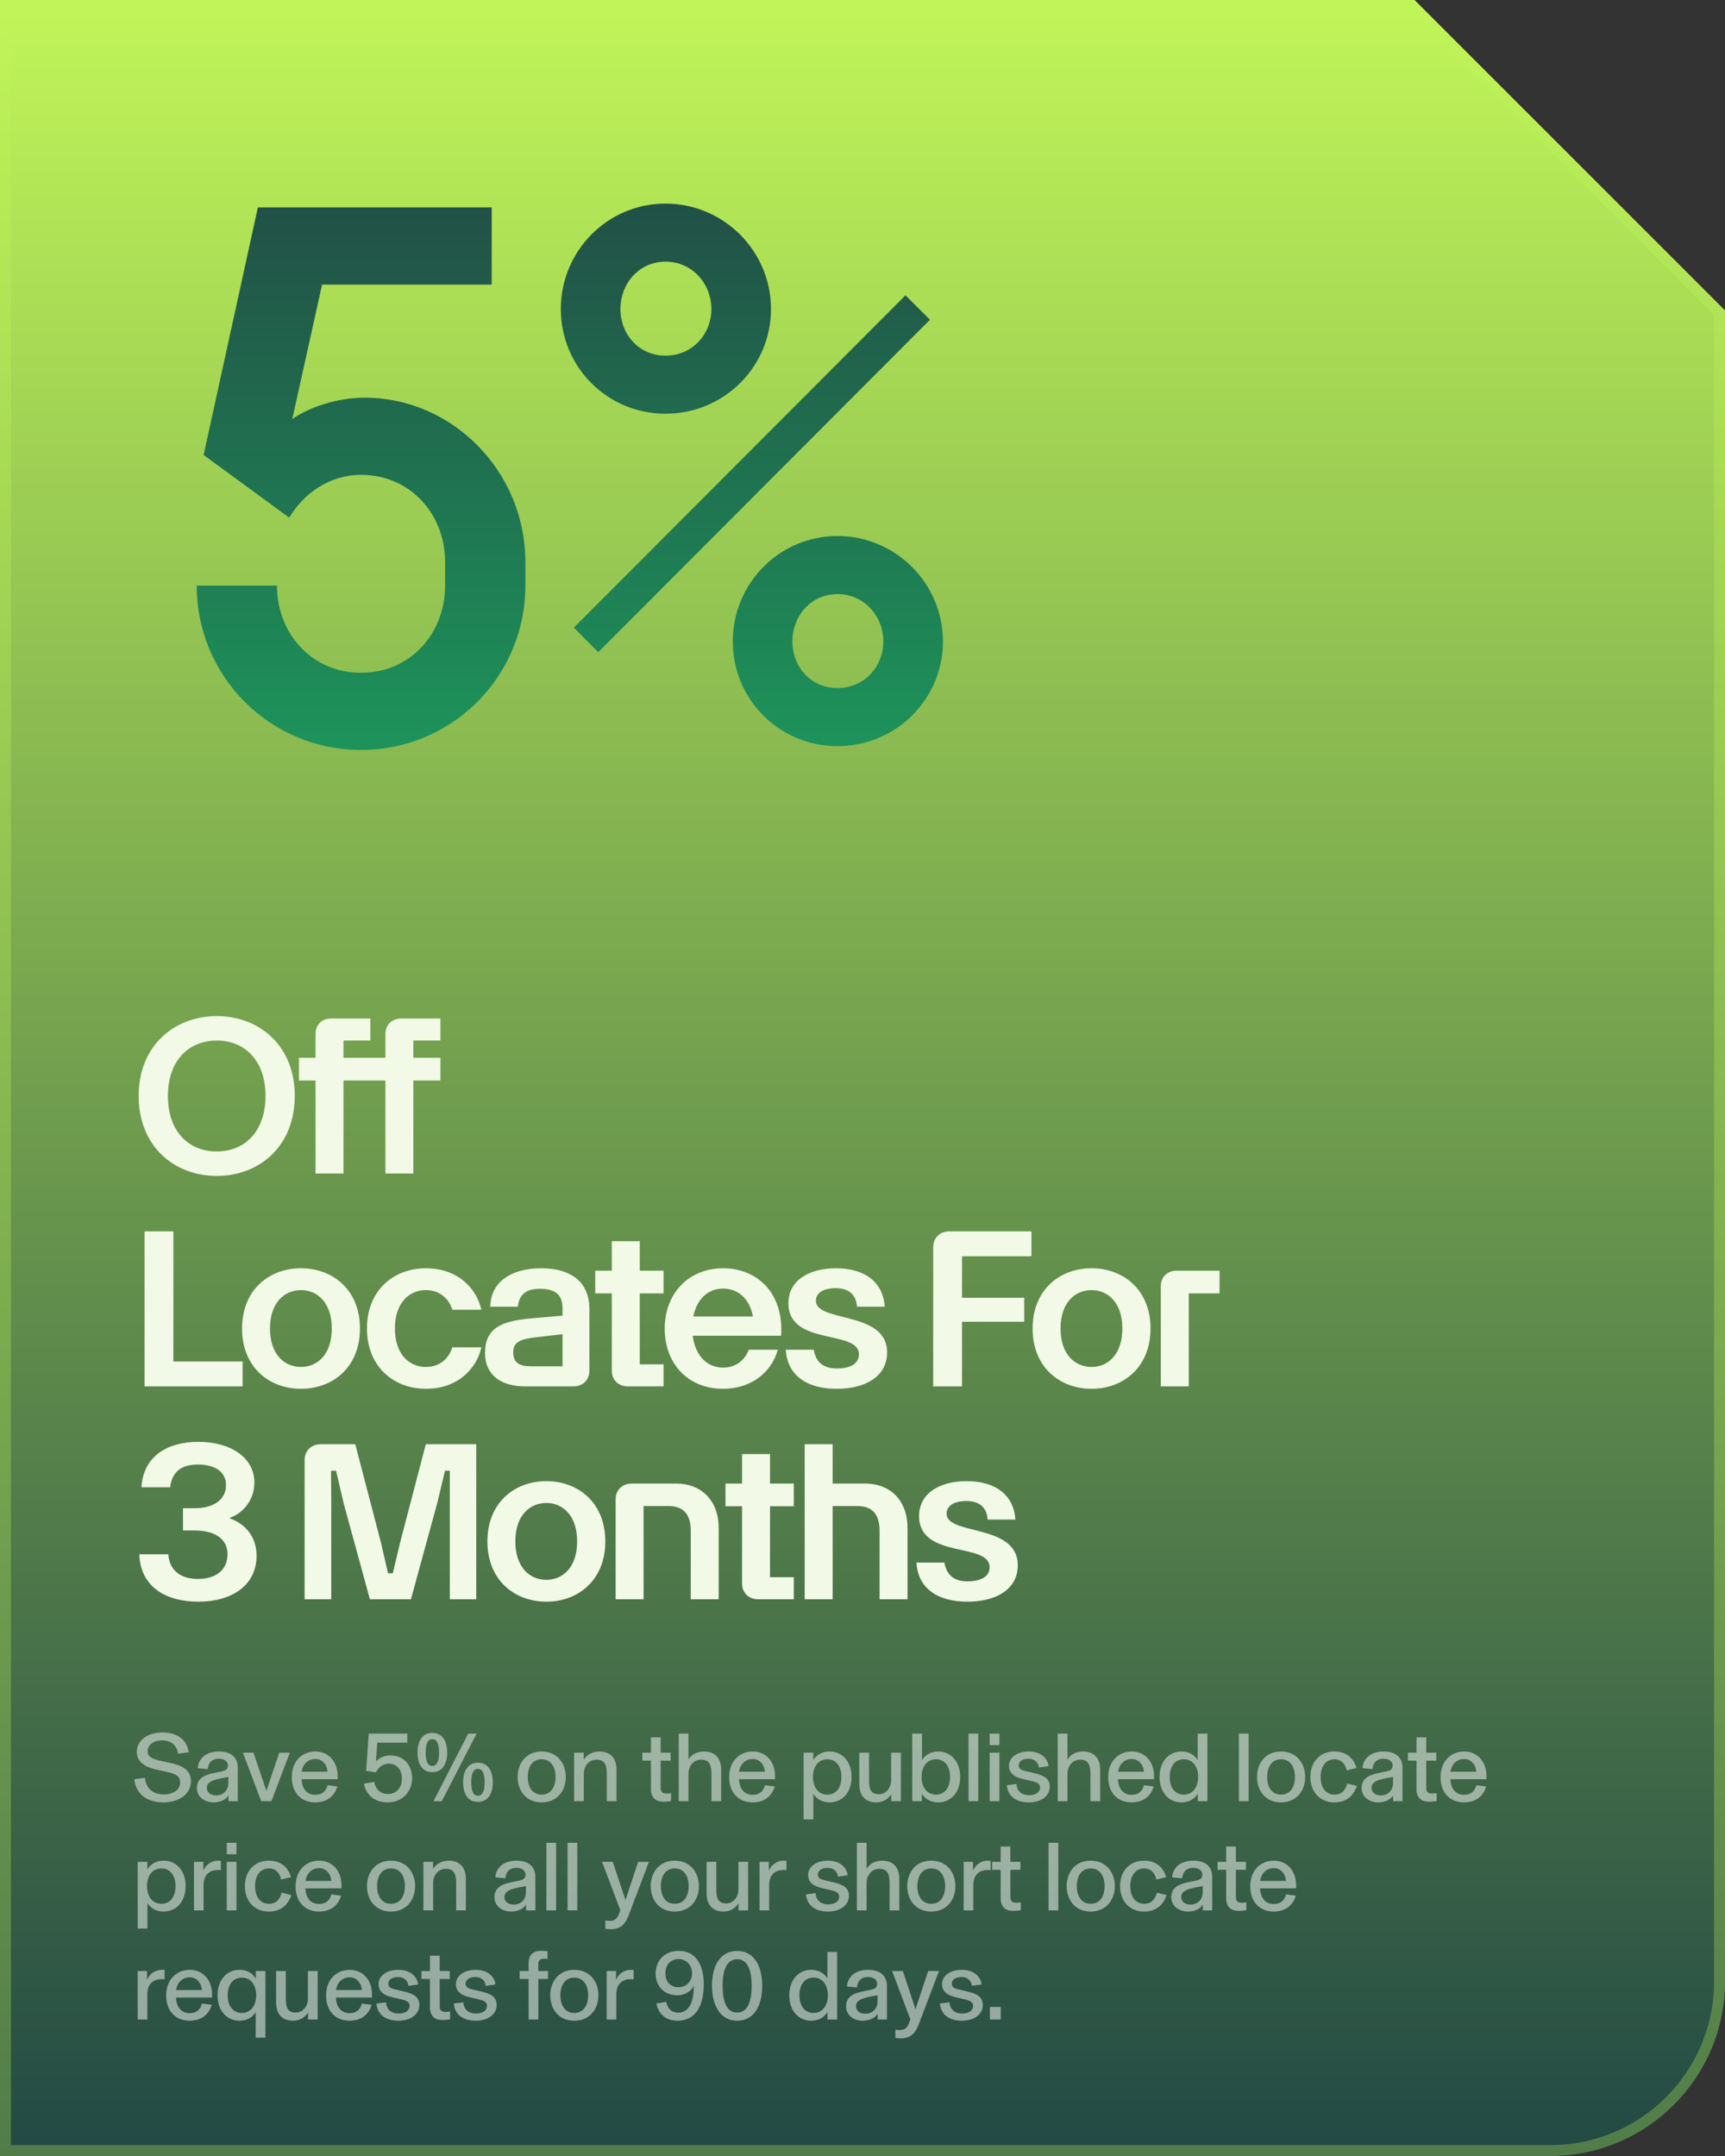
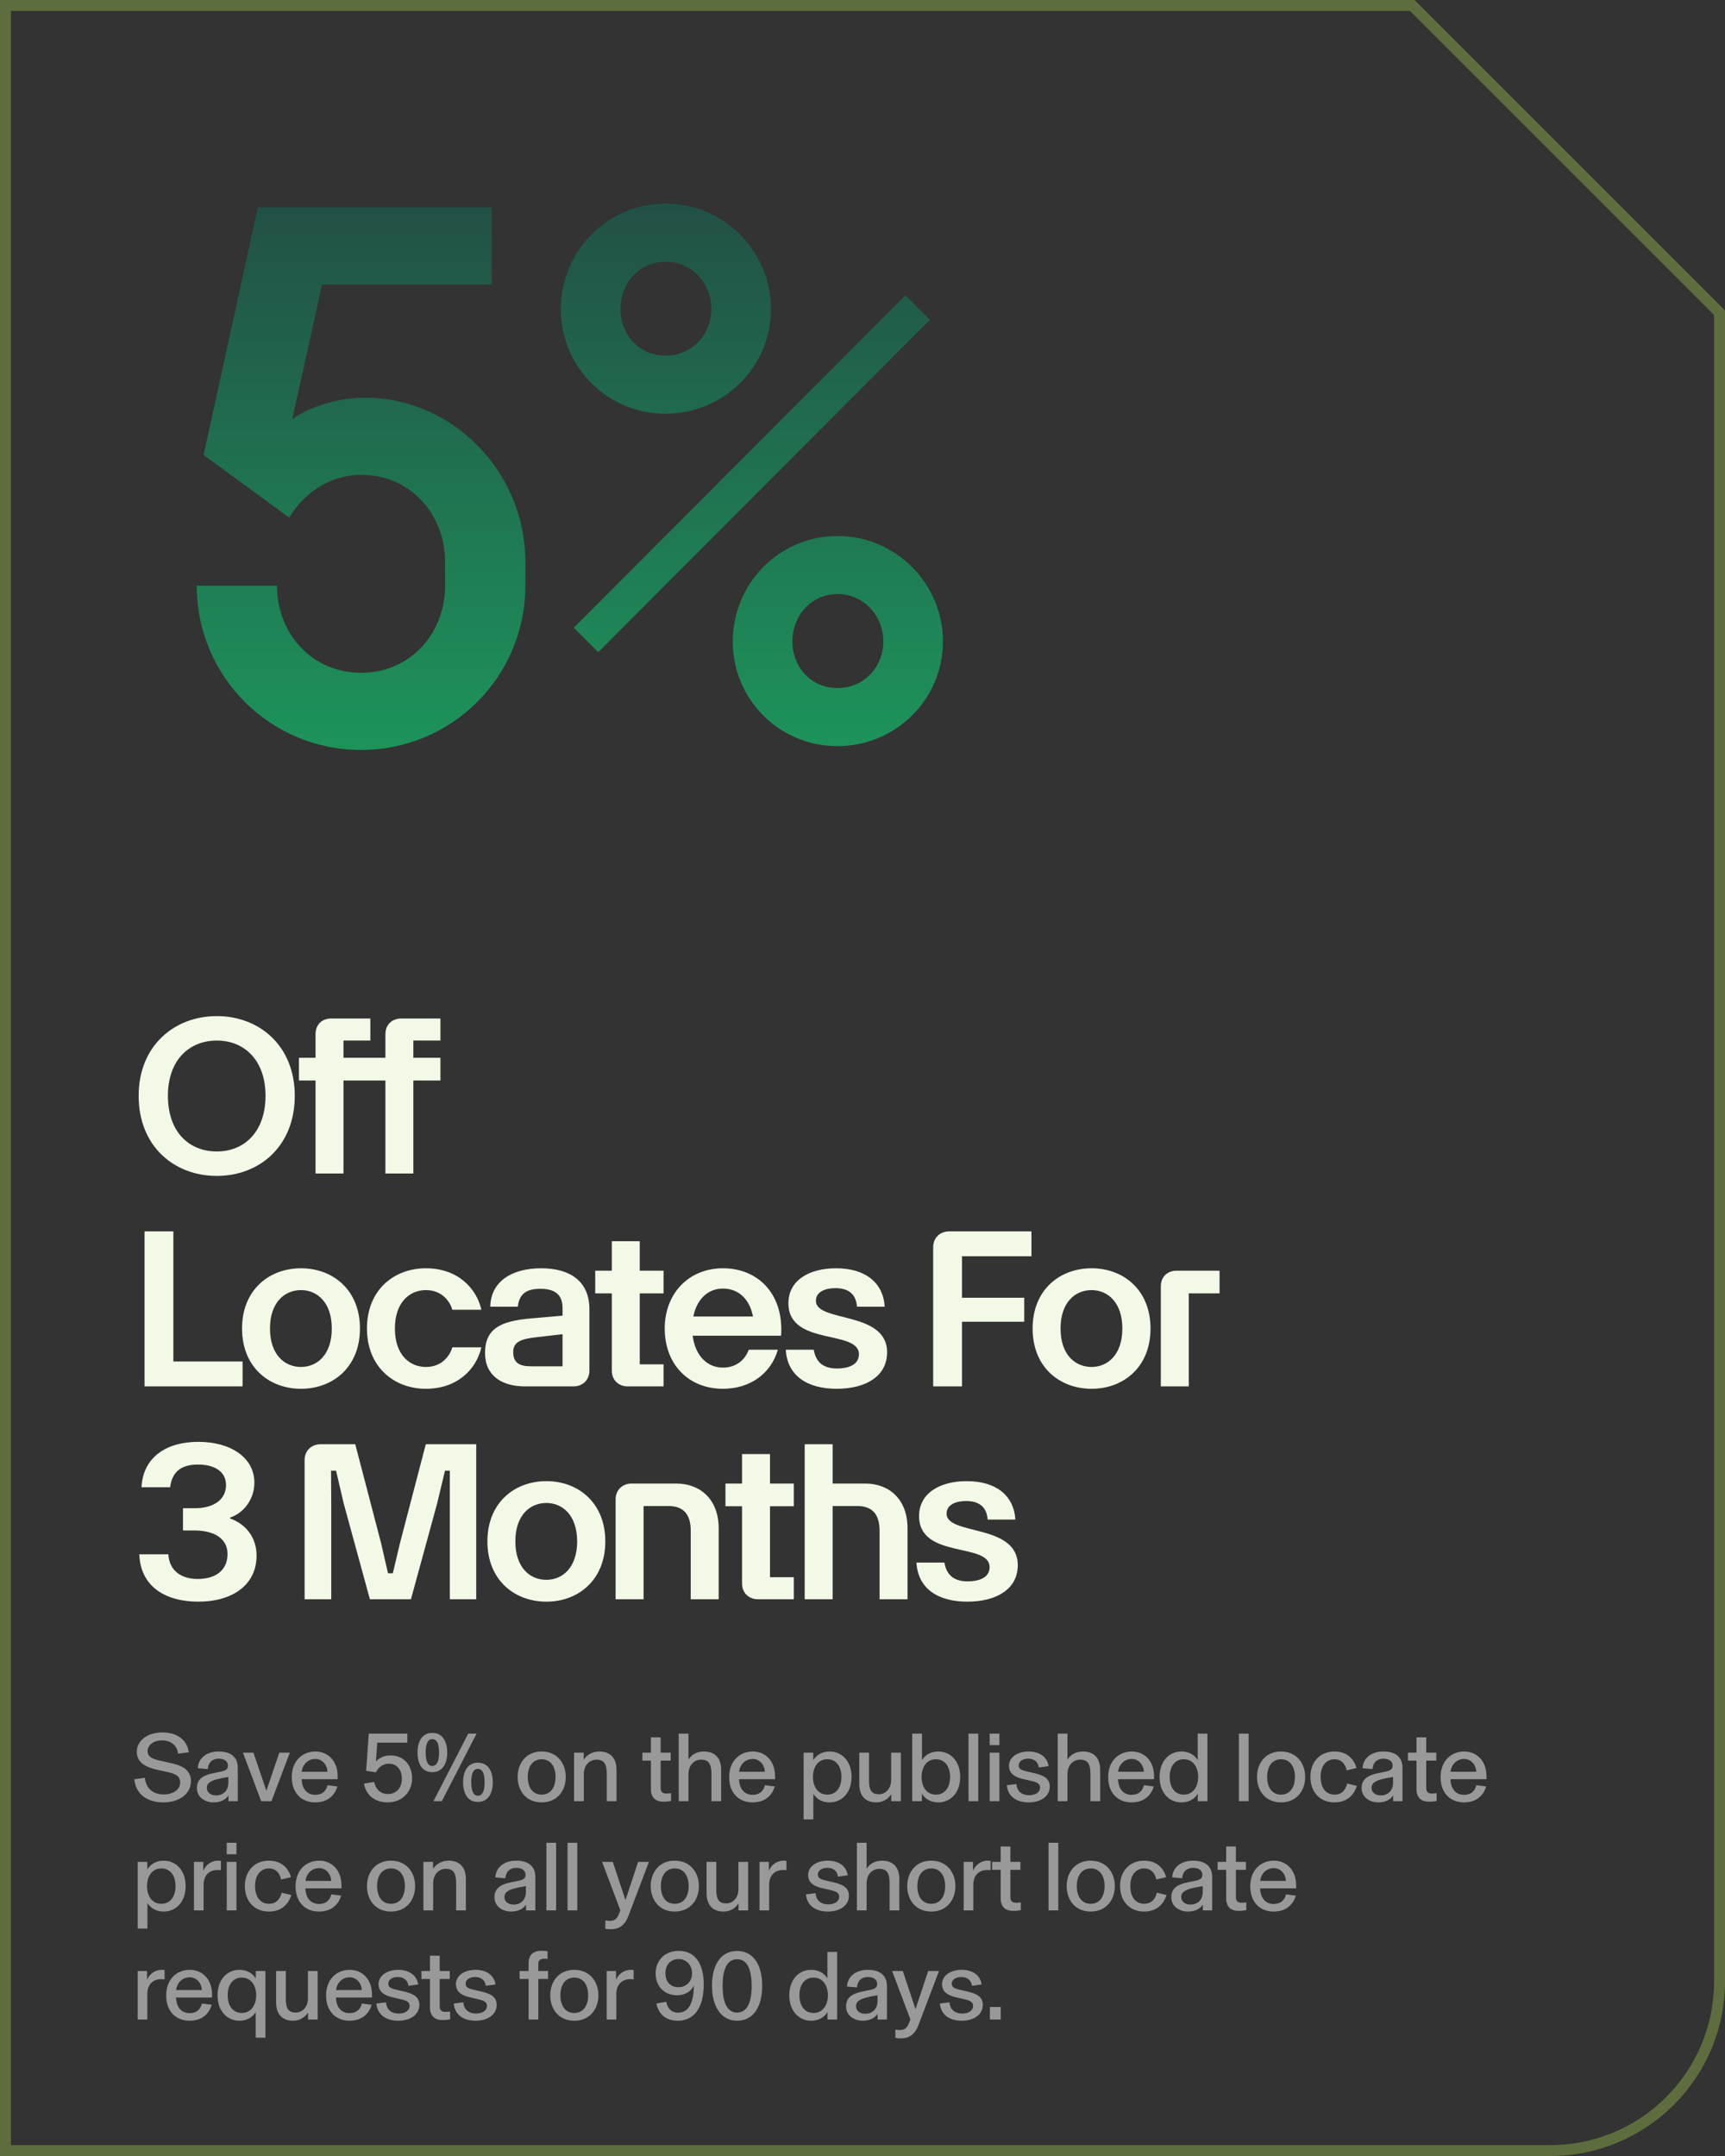
<svg xmlns="http://www.w3.org/2000/svg" fill="none" viewBox="0 0 316 395" height="395" width="316">
  <rect x="0" y="0" width="316" height="395" fill="#333333" stroke="none" />
-   <path fill="url(#paint0_linear_5253_1951)" d="M316 56.88V363C316 380.673 301.673 395 284 395H0V0H259.12L316 56.88Z" clip-rule="evenodd" fill-rule="evenodd" />
  <path stroke-width="2" stroke-opacity="0.3" stroke="#C0F558" d="M258.706 1L315 57.294V363C315 380.121 301.121 394 284 394H1V1H258.706Z" />
  <path fill="url(#paint1_linear_5253_1951)" d="M37.3 83.36L47.24 38H90.08V52.14H59L53.54 76.78C56.48 74.68 61.66 72.86 66.84 72.86C82.8 72.86 96.24 86.3 96.24 102.96V107.3C96.24 123.96 82.8 137.4 66.14 137.4C49.48 137.4 36.04 123.96 36.04 107.3H50.74C50.74 115.98 57.04 123.26 66.14 123.26C75.24 123.26 81.54 115.98 81.54 107.3V102.96C81.54 94.28 75.24 87 66.14 87C60.4 87 55.64 90.36 52.98 94.84L37.3 83.36ZM102.736 56.62C102.736 45.98 111.276 37.3 121.916 37.3C132.556 37.3 141.236 45.98 141.236 56.62C141.236 67.26 132.556 75.8 121.916 75.8C111.276 75.8 102.736 67.26 102.736 56.62ZM134.236 117.52C134.236 106.88 142.776 98.2 153.416 98.2C164.056 98.2 172.736 106.88 172.736 117.52C172.736 128.16 164.056 136.7 153.416 136.7C142.776 136.7 134.236 128.16 134.236 117.52ZM113.656 56.62C113.656 61.24 117.016 65.16 121.916 65.16C126.816 65.16 130.316 61.24 130.316 56.62C130.316 52 126.816 47.94 121.916 47.94C117.016 47.94 113.656 52 113.656 56.62ZM145.156 117.52C145.156 122.14 148.516 126.06 153.416 126.06C158.316 126.06 161.816 122.14 161.816 117.52C161.816 112.9 158.316 108.84 153.416 108.84C148.516 108.84 145.156 112.9 145.156 117.52ZM105.116 115L165.876 54.1L170.356 58.58L109.596 119.48L105.116 115Z" />
  <path fill="#F2F9E6" d="M39.72 215.44C31.92 215.44 25.4 210.04 25.4 200.76C25.4 191.6 31.92 186.16 39.72 186.16C47.52 186.16 54 191.6 54 200.76C54 210 47.52 215.44 39.72 215.44ZM30.76 200.76C30.76 207.4 34.64 210.96 39.72 210.96C44.76 210.96 48.64 207.36 48.64 200.76C48.64 194.24 44.76 190.64 39.72 190.64C34.64 190.64 30.76 194.24 30.76 200.76ZM57.803 189.48C57.803 187.68 59.002 186.6 60.682 186.6H67.843V190.64H62.922V193.8H70.603V189.48C70.603 187.68 71.843 186.6 73.522 186.6H80.683V190.64H75.722V193.8H80.683V197.96H75.722V215H70.603V197.96H62.922L62.922 215H57.803L57.803 197.96H54.763V193.8H57.803V189.48ZM26.48 254L26.48 225.6H31.76L31.76 249.44H44.44V254H26.48ZM55.14 254.44C49.3 254.44 44.34 250.48 44.34 243.4C44.34 236.32 49.3 232.36 55.14 232.36C60.98 232.36 65.94 236.32 65.94 243.4C65.94 250.48 60.98 254.44 55.14 254.44ZM49.46 243.4C49.46 248.2 52.14 250.44 55.14 250.44C58.1 250.44 60.78 248.2 60.78 243.4C60.78 238.6 58.1 236.36 55.14 236.36C52.14 236.36 49.46 238.6 49.46 243.4ZM78.023 254.44C72.183 254.44 67.223 250.44 67.223 243.4C67.223 236.32 72.183 232.36 78.023 232.36C83.863 232.36 87.303 236.04 88.183 239.96H82.863C82.423 238.44 80.983 236.36 78.023 236.36C75.023 236.36 72.343 238.6 72.343 243.4C72.343 248.2 75.023 250.44 78.023 250.44C80.983 250.44 82.423 248.36 82.863 246.84H88.183C87.303 250.76 83.863 254.44 78.023 254.44ZM96.173 254C91.933 254 88.853 252.04 88.853 247.88C88.853 243.32 91.853 242.04 97.133 241.56L103.053 241.04V239.64C103.053 237.08 101.533 236.12 98.973 236.12C96.333 236.12 95.133 237.12 94.853 239.4H89.813C89.893 234.8 93.733 232.36 99.133 232.36C104.373 232.36 107.973 234.68 107.973 239.88V251.12C107.973 252.8 106.773 254 105.053 254H96.173ZM94.013 247.72C94.013 249.72 95.213 250.32 97.253 250.32H103.053V244.44L98.173 245C95.493 245.32 94.013 245.8 94.013 247.72ZM121.556 232.8V236.96H117.196V249.96H121.556V254H114.996C113.276 254 112.076 252.8 112.076 251.12V236.96H109.036V232.8H112.076V227.4H117.196V232.8H121.556ZM132.45 254.44C126.09 254.44 121.77 249.92 121.77 243.4C121.77 236.92 126.21 232.36 132.45 232.36C138.81 232.36 143.61 237 143.09 244.72L126.89 244.72C127.33 248.2 129.41 250.56 132.45 250.56C134.73 250.56 136.41 249.28 137.17 247.28H142.49C141.25 251.68 137.37 254.44 132.45 254.44ZM127.01 241.2L137.93 241.2C137.37 238.12 135.37 236.08 132.45 236.08C129.53 236.08 127.61 238.2 127.01 241.2ZM153.267 254.44C148.027 254.44 144.227 252.16 143.947 247.28H149.067C149.507 249.84 151.107 250.72 153.347 250.72C155.187 250.72 157.347 250.16 157.347 248.12C157.347 243.52 144.427 246.68 144.427 238.76C144.427 234.6 148.187 232.36 153.147 232.36C158.507 232.36 161.787 234.96 162.067 239.4H156.987C156.827 237.16 155.507 236 153.027 236C151.227 236 149.467 236.64 149.467 238.32C149.467 242.36 162.507 240.08 162.507 247.76C162.507 252.24 158.467 254.44 153.267 254.44ZM170.949 228.48C170.949 226.8 172.189 225.6 173.869 225.6H188.949V230.16H176.229V237.76H187.629V242.16H176.229V254H170.949V228.48ZM199.961 254.44C194.121 254.44 189.161 250.48 189.161 243.4C189.161 236.32 194.121 232.36 199.961 232.36C205.801 232.36 210.761 236.32 210.761 243.4C210.761 250.48 205.801 254.44 199.961 254.44ZM194.281 243.4C194.281 248.2 196.961 250.44 199.961 250.44C202.921 250.44 205.601 248.2 205.601 243.4C205.601 238.6 202.921 236.36 199.961 236.36C196.961 236.36 194.281 238.6 194.281 243.4ZM212.649 235.68C212.649 233.88 213.889 232.8 215.569 232.8H223.409V236.96H217.769V254H212.649V235.68ZM36.36 293.44C30.2 293.44 25.72 290.6 25.52 284.76H30.84C31 287.64 33.04 289.28 36.24 289.28C39.56 289.28 41.68 287.64 41.68 284.72C41.68 281.76 39.08 280.4 35.64 280.4H33.52V276.32H35.68C39.08 276.32 41.4 274.8 41.4 272.08C41.4 269.56 39.24 268.32 36.28 268.32C33 268.32 31.52 269.8 31.16 272.48H25.92C26.2 267 30.44 264.16 36.32 264.16C42.32 264.16 46.6 267.08 46.6 271.64C46.6 274.68 44.64 277.2 42.16 278.04V278.2C44.96 279.2 47 281.6 47 285C47 290.48 42.44 293.44 36.36 293.44ZM60.68 293H55.8V267.48C55.8 265.8 57.04 264.6 58.72 264.6H65.08L69.8 282.68L71.08 288.24H71.96L73.28 282.68L78 264.6H87.24L87.24 293H82.4L82.4 269.44H81.52L80.08 275.44L75.28 293H67.76L62.96 275.44L61.56 269.44H60.64L60.68 275.44L60.68 293ZM100.086 293.44C94.246 293.44 89.286 289.48 89.286 282.4C89.286 275.32 94.246 271.36 100.086 271.36C105.926 271.36 110.886 275.32 110.886 282.4C110.886 289.48 105.926 293.44 100.086 293.44ZM94.406 282.4C94.406 287.2 97.086 289.44 100.086 289.44C103.046 289.44 105.726 287.2 105.726 282.4C105.726 277.6 103.046 275.36 100.086 275.36C97.086 275.36 94.406 277.6 94.406 282.4ZM112.774 274.68C112.774 273 114.014 271.8 115.694 271.8H123.894C128.254 271.8 131.654 274.68 131.654 280V293H126.534V280.44C126.534 277.24 125.014 275.92 122.454 275.92H117.894V293H112.774V274.68ZM145.415 271.8V275.96H141.055V288.96H145.415V293H138.855C137.135 293 135.935 291.8 135.935 290.12V275.96H132.895V271.8H135.935V266.4H141.055V271.8H145.415ZM161.129 280.44C161.129 277.24 159.609 275.92 157.049 275.92H152.529V293H147.409V264.6H152.529L152.529 271.8H158.489C162.889 271.8 166.249 274.68 166.249 280V293H161.129V280.44ZM177.204 293.44C171.964 293.44 168.164 291.16 167.884 286.28H173.004C173.444 288.84 175.044 289.72 177.284 289.72C179.124 289.72 181.284 289.16 181.284 287.12C181.284 282.52 168.364 285.68 168.364 277.76C168.364 273.6 172.124 271.36 177.084 271.36C182.444 271.36 185.724 273.96 186.004 278.4H180.924C180.764 276.16 179.444 275 176.964 275C175.164 275 173.404 275.64 173.404 277.32C173.404 281.36 186.444 279.08 186.444 286.76C186.444 291.24 182.404 293.44 177.204 293.44Z" />
  <path fill-opacity="0.5" fill="white" d="M29.94 330.216C27.132 330.216 24.918 328.884 24.594 325.968L26.538 325.716C26.772 327.768 28.122 328.758 29.994 328.758C31.686 328.758 33 327.912 33 326.58C33 325.428 32.28 324.996 30.606 324.636L28.878 324.258C26.736 323.79 25.062 322.962 25.062 320.928C25.062 318.894 27.024 317.4 29.742 317.4C32.55 317.4 34.278 318.84 34.584 321.036L32.622 321.288C32.424 319.758 31.326 318.858 29.688 318.858C28.05 318.858 27.042 319.74 27.042 320.838C27.042 321.792 27.708 322.224 29.436 322.602L31.164 322.98C33.252 323.43 34.98 324.186 34.98 326.328C34.98 328.812 32.622 330.216 29.94 330.216ZM39.11 330.216C37.508 330.216 36.068 329.244 36.068 327.588C36.068 325.968 37.202 325.23 39.128 324.852L40.352 324.6C41.306 324.402 41.756 324.204 41.756 323.466C41.756 322.728 41.144 322.206 40.064 322.206C38.894 322.206 38.138 322.926 38.066 324.114L36.23 323.952C36.356 322.044 37.886 320.892 40.082 320.892C42.35 320.892 43.556 321.99 43.556 323.862V330H41.846V328.956H41.828C41.414 329.64 40.496 330.216 39.11 330.216ZM39.578 328.938C40.838 328.938 41.828 328.11 41.828 326.634V325.554C39.956 325.86 39.074 326.112 38.534 326.454C38.12 326.706 37.886 327.066 37.886 327.552C37.886 328.38 38.57 328.938 39.578 328.938ZM47.852 330L44.504 321.108H46.429L48.788 328.056H48.806L51.163 321.108H53.09L49.724 330H47.852ZM57.718 330.216C55.342 330.216 53.452 328.614 53.452 325.572C53.452 322.638 55.378 320.892 57.772 320.892C60.148 320.892 61.858 322.692 61.858 325.41V325.968H55.252C55.342 327.984 56.44 328.83 57.736 328.83C58.96 328.83 59.716 328.218 60.004 327.066L61.804 327.3C61.354 328.794 60.184 330.216 57.718 330.216ZM55.27 324.6H59.986C59.932 323.34 59.05 322.26 57.772 322.26C56.458 322.26 55.45 323.196 55.27 324.6ZM71.012 330.216C68.582 330.216 67.052 328.83 66.674 326.778L68.546 326.472C68.798 327.714 69.626 328.686 71.066 328.686C72.596 328.686 73.622 327.552 73.622 325.878C73.622 324.294 72.758 323.124 71.228 323.124C69.986 323.124 69.176 324.006 68.87 324.708L67.07 324.438L67.556 317.616H74.612V319.272H69.104L68.87 322.692H68.888C69.446 322.098 70.328 321.612 71.534 321.612C74.054 321.612 75.494 323.484 75.494 325.806C75.494 328.236 73.712 330.216 71.012 330.216ZM79.186 324.672C77.296 324.672 76.486 323.106 76.486 321.072C76.486 319.092 77.296 317.49 79.186 317.49C81.094 317.49 81.922 319.074 81.922 321.072C81.922 323.088 81.094 324.672 79.186 324.672ZM79.186 323.538C80.086 323.538 80.428 322.566 80.428 321.072C80.428 319.578 80.086 318.624 79.186 318.624C78.322 318.624 77.98 319.56 77.98 321.072C77.98 322.584 78.322 323.538 79.186 323.538ZM79.402 330L85.774 317.616H87.304L80.932 330H79.402ZM87.538 330.126C85.648 330.126 84.838 328.56 84.838 326.526C84.838 324.546 85.648 322.944 87.538 322.944C89.446 322.944 90.274 324.528 90.274 326.526C90.274 328.542 89.446 330.126 87.538 330.126ZM87.538 328.992C88.438 328.992 88.78 328.02 88.78 326.526C88.78 325.032 88.438 324.078 87.538 324.078C86.674 324.078 86.332 325.014 86.332 326.526C86.332 328.038 86.674 328.992 87.538 328.992ZM99.215 330.216C96.407 330.216 94.823 328.11 94.823 325.554C94.823 323.016 96.407 320.892 99.215 320.892C102.041 320.892 103.643 323.016 103.643 325.554C103.643 328.11 102.041 330.216 99.215 330.216ZM99.233 328.794C100.961 328.794 101.771 327.336 101.771 325.554C101.771 323.79 100.961 322.314 99.233 322.314C97.487 322.314 96.677 323.772 96.677 325.554C96.677 327.354 97.487 328.794 99.233 328.794ZM105.164 330V321.108H106.928V322.368H106.946C107.45 321.594 108.44 320.892 109.79 320.892C111.77 320.892 112.94 322.08 112.94 324.24V330H111.158V325.014C111.158 323.412 110.798 322.386 109.304 322.386C107.81 322.386 106.946 323.592 106.946 325.032V330H105.164ZM121.545 330.09C120.411 330.09 119.655 329.64 119.385 328.74C119.277 328.47 119.241 328.182 119.241 327.804V322.566H117.675V321.108H119.241V318.3H121.023V321.108H122.859V322.566H121.023V327.552C121.023 328.326 121.383 328.596 122.085 328.596C122.445 328.596 122.643 328.578 122.931 328.524V329.964C122.481 330.036 122.085 330.09 121.545 330.09ZM124.334 330V317.616H126.116V322.35H126.134C126.692 321.486 127.61 320.892 128.96 320.892C130.94 320.892 132.11 322.08 132.11 324.24V330H130.328V325.014C130.328 323.412 129.968 322.386 128.474 322.386C126.98 322.386 126.116 323.592 126.116 325.032V330H124.334ZM137.842 330.216C135.466 330.216 133.576 328.614 133.576 325.572C133.576 322.638 135.502 320.892 137.896 320.892C140.272 320.892 141.982 322.692 141.982 325.41V325.968H135.376C135.466 327.984 136.564 328.83 137.86 328.83C139.084 328.83 139.84 328.218 140.128 327.066L141.928 327.3C141.478 328.794 140.308 330.216 137.842 330.216ZM135.394 324.6H140.11C140.056 323.34 139.174 322.26 137.896 322.26C136.582 322.26 135.574 323.196 135.394 324.6ZM147.213 333.33V321.108H148.977V322.494C149.463 321.702 150.399 320.892 151.965 320.892C154.305 320.892 155.997 322.746 155.997 325.554C155.997 328.362 154.305 330.216 151.965 330.216C150.363 330.216 149.445 329.37 148.995 328.65V333.33H147.213ZM151.551 328.794C153.297 328.794 154.143 327.336 154.143 325.554C154.143 323.772 153.297 322.314 151.551 322.314C149.805 322.314 148.923 323.808 148.923 325.554C148.923 327.3 149.805 328.794 151.551 328.794ZM160.511 330.216C158.459 330.216 157.415 328.92 157.415 326.886V321.108H159.197V326.274C159.197 327.786 159.557 328.722 160.997 328.722C162.383 328.722 163.247 327.516 163.247 326.148V321.108H165.029V330H163.265V328.74H163.247C162.653 329.64 161.717 330.216 160.511 330.216ZM171.864 330.216C170.298 330.216 169.362 329.406 168.876 328.614V330H167.112V317.616H168.894V322.476C169.344 321.738 170.262 320.892 171.864 320.892C174.204 320.892 175.896 322.746 175.896 325.554C175.896 328.362 174.204 330.216 171.864 330.216ZM171.45 328.794C173.196 328.794 174.042 327.336 174.042 325.554C174.042 323.772 173.196 322.314 171.45 322.314C169.704 322.314 168.822 323.808 168.822 325.554C168.822 327.3 169.704 328.794 171.45 328.794ZM177.422 330V317.616H179.204V330H177.422ZM181.298 330V321.108H183.08V330H181.298ZM181.298 319.722V317.616H183.08V319.722H181.298ZM188.468 330.216C186.254 330.216 184.634 329.19 184.436 327.066L186.2 326.85C186.29 328.254 187.28 328.902 188.504 328.902C189.71 328.902 190.52 328.362 190.52 327.498C190.52 326.634 189.692 326.454 188.576 326.202L187.262 325.896C185.822 325.554 184.832 324.87 184.832 323.502C184.832 321.99 186.326 320.892 188.432 320.892C190.466 320.892 191.852 321.918 192.086 323.574L190.304 323.826C190.178 322.764 189.404 322.206 188.36 322.206C187.298 322.206 186.614 322.728 186.614 323.412C186.614 324.06 187.01 324.294 188.126 324.546L189.44 324.852C191.312 325.284 192.302 325.896 192.302 327.318C192.302 329.1 190.646 330.216 188.468 330.216ZM193.762 330V317.616H195.544V322.35H195.562C196.12 321.486 197.038 320.892 198.388 320.892C200.368 320.892 201.538 322.08 201.538 324.24V330H199.756V325.014C199.756 323.412 199.396 322.386 197.902 322.386C196.408 322.386 195.544 323.592 195.544 325.032V330H193.762ZM207.27 330.216C204.894 330.216 203.004 328.614 203.004 325.572C203.004 322.638 204.93 320.892 207.324 320.892C209.7 320.892 211.41 322.692 211.41 325.41V325.968L204.804 325.968C204.894 327.984 205.992 328.83 207.288 328.83C208.512 328.83 209.268 328.218 209.556 327.066L211.356 327.3C210.906 328.794 209.736 330.216 207.27 330.216ZM204.822 324.6L209.538 324.6C209.484 323.34 208.602 322.26 207.324 322.26C206.01 322.26 205.002 323.196 204.822 324.6ZM216.432 330.216C214.092 330.216 212.418 328.362 212.418 325.554C212.418 322.746 214.092 320.892 216.432 320.892C218.052 320.892 218.97 321.738 219.402 322.476V317.616H221.184V330H219.42V328.614C218.952 329.406 218.016 330.216 216.432 330.216ZM216.864 328.794C218.592 328.794 219.492 327.3 219.492 325.554C219.492 323.808 218.592 322.314 216.864 322.314C215.118 322.314 214.272 323.772 214.272 325.554C214.272 327.336 215.118 328.794 216.864 328.794ZM226.951 330V317.616H228.733V330H226.951ZM234.661 330.216C231.853 330.216 230.269 328.11 230.269 325.554C230.269 323.016 231.853 320.892 234.661 320.892C237.487 320.892 239.089 323.016 239.089 325.554C239.089 328.11 237.487 330.216 234.661 330.216ZM234.679 328.794C236.407 328.794 237.217 327.336 237.217 325.554C237.217 323.79 236.407 322.314 234.679 322.314C232.933 322.314 232.123 323.772 232.123 325.554C232.123 327.354 232.933 328.794 234.679 328.794ZM244.425 330.216C241.815 330.216 240.051 328.326 240.051 325.536C240.051 322.8 241.815 320.892 244.443 320.892C246.747 320.892 248.025 322.242 248.493 323.916L246.693 324.348C246.459 323.232 245.775 322.314 244.443 322.314C243.021 322.314 241.923 323.448 241.923 325.536C241.923 327.66 242.985 328.794 244.479 328.794C245.721 328.794 246.495 328.02 246.783 326.76L248.565 327.192C248.025 328.866 246.783 330.216 244.425 330.216ZM252.474 330.216C250.872 330.216 249.432 329.244 249.432 327.588C249.432 325.968 250.566 325.23 252.492 324.852L253.716 324.6C254.67 324.402 255.12 324.204 255.12 323.466C255.12 322.728 254.508 322.206 253.428 322.206C252.258 322.206 251.502 322.926 251.43 324.114L249.594 323.952C249.72 322.044 251.25 320.892 253.446 320.892C255.714 320.892 256.92 321.99 256.92 323.862V330H255.21V328.956H255.192C254.778 329.64 253.86 330.216 252.474 330.216ZM252.942 328.938C254.202 328.938 255.192 328.11 255.192 326.634V325.554C253.32 325.86 252.438 326.112 251.898 326.454C251.484 326.706 251.25 327.066 251.25 327.552C251.25 328.38 251.934 328.938 252.942 328.938ZM261.79 330.09C260.656 330.09 259.9 329.64 259.63 328.74C259.522 328.47 259.486 328.182 259.486 327.804V322.566H257.92V321.108H259.486V318.3H261.268V321.108H263.104V322.566H261.268V327.552C261.268 328.326 261.628 328.596 262.33 328.596C262.69 328.596 262.888 328.578 263.176 328.524V329.964C262.726 330.036 262.33 330.09 261.79 330.09ZM268.164 330.216C265.788 330.216 263.898 328.614 263.898 325.572C263.898 322.638 265.824 320.892 268.218 320.892C270.594 320.892 272.304 322.692 272.304 325.41V325.968H265.698C265.788 327.984 266.886 328.83 268.182 328.83C269.406 328.83 270.162 328.218 270.45 327.066L272.25 327.3C271.8 328.794 270.63 330.216 268.164 330.216ZM265.716 324.6H270.432C270.378 323.34 269.496 322.26 268.218 322.26C266.904 322.26 265.896 323.196 265.716 324.6ZM25.224 353.33L25.224 341.108H26.988V342.494C27.474 341.702 28.41 340.892 29.976 340.892C32.316 340.892 34.008 342.746 34.008 345.554C34.008 348.362 32.316 350.216 29.976 350.216C28.374 350.216 27.456 349.37 27.006 348.65V353.33H25.224ZM29.562 348.794C31.308 348.794 32.154 347.336 32.154 345.554C32.154 343.772 31.308 342.314 29.562 342.314C27.816 342.314 26.934 343.808 26.934 345.554C26.934 347.3 27.816 348.794 29.562 348.794ZM35.534 350L35.534 341.108H37.244L37.244 342.746C37.604 341.81 38.576 340.892 39.962 340.892C40.178 340.892 40.34 340.91 40.466 340.928V342.638C40.322 342.62 40.142 342.602 39.854 342.602C38.36 342.602 37.298 343.556 37.298 345.302V350H35.534ZM41.537 350L41.537 341.108H43.319L43.319 350H41.537ZM41.537 339.722V337.616H43.319V339.722H41.537ZM49.23 350.216C46.62 350.216 44.855 348.326 44.855 345.536C44.855 342.8 46.62 340.892 49.248 340.892C51.551 340.892 52.83 342.242 53.297 343.916L51.498 344.348C51.264 343.232 50.58 342.314 49.248 342.314C47.825 342.314 46.727 343.448 46.727 345.536C46.727 347.66 47.789 348.794 49.283 348.794C50.526 348.794 51.3 348.02 51.587 346.76L53.37 347.192C52.83 348.866 51.587 350.216 49.23 350.216ZM58.412 350.216C56.036 350.216 54.146 348.614 54.146 345.572C54.146 342.638 56.072 340.892 58.466 340.892C60.842 340.892 62.552 342.692 62.552 345.41V345.968H55.946C56.036 347.984 57.134 348.83 58.43 348.83C59.654 348.83 60.41 348.218 60.698 347.066L62.498 347.3C62.048 348.794 60.878 350.216 58.412 350.216ZM55.964 344.6H60.68C60.626 343.34 59.744 342.26 58.466 342.26C57.152 342.26 56.144 343.196 55.964 344.6ZM71.617 350.216C68.809 350.216 67.225 348.11 67.225 345.554C67.225 343.016 68.809 340.892 71.617 340.892C74.443 340.892 76.045 343.016 76.045 345.554C76.045 348.11 74.443 350.216 71.617 350.216ZM71.635 348.794C73.363 348.794 74.173 347.336 74.173 345.554C74.173 343.79 73.363 342.314 71.635 342.314C69.889 342.314 69.079 343.772 69.079 345.554C69.079 347.354 69.889 348.794 71.635 348.794ZM77.565 350V341.108H79.329V342.368H79.347C79.851 341.594 80.841 340.892 82.191 340.892C84.171 340.892 85.341 342.08 85.341 344.24V350H83.559V345.014C83.559 343.412 83.199 342.386 81.705 342.386C80.211 342.386 79.347 343.592 79.347 345.032V350H77.565ZM93.623 350.216C92.021 350.216 90.581 349.244 90.581 347.588C90.581 345.968 91.715 345.23 93.641 344.852L94.865 344.6C95.819 344.402 96.269 344.204 96.269 343.466C96.269 342.728 95.657 342.206 94.577 342.206C93.407 342.206 92.651 342.926 92.579 344.114L90.743 343.952C90.869 342.044 92.399 340.892 94.595 340.892C96.863 340.892 98.069 341.99 98.069 343.862V350H96.359V348.956H96.341C95.927 349.64 95.009 350.216 93.623 350.216ZM94.091 348.938C95.351 348.938 96.341 348.11 96.341 346.634V345.554C94.469 345.86 93.587 346.112 93.047 346.454C92.633 346.706 92.399 347.066 92.399 347.552C92.399 348.38 93.083 348.938 94.091 348.938ZM100.093 350V337.616H101.875V350H100.093ZM103.969 350V337.616H105.751V350H103.969ZM111.86 353.456C111.446 353.456 111.176 353.402 110.888 353.366V351.836C111.122 351.89 111.392 351.926 111.644 351.926C112.508 351.926 112.994 351.62 113.336 350.756L113.642 349.982L110.294 341.108H112.256L114.578 348.11L116.9 341.108H118.88L115.136 350.972C114.47 352.736 113.444 353.456 111.86 353.456ZM123.598 350.216C120.79 350.216 119.206 348.11 119.206 345.554C119.206 343.016 120.79 340.892 123.598 340.892C126.424 340.892 128.026 343.016 128.026 345.554C128.026 348.11 126.424 350.216 123.598 350.216ZM123.616 348.794C125.344 348.794 126.154 347.336 126.154 345.554C126.154 343.79 125.344 342.314 123.616 342.314C121.87 342.314 121.06 343.772 121.06 345.554C121.06 347.354 121.87 348.794 123.616 348.794ZM132.535 350.216C130.483 350.216 129.439 348.92 129.439 346.886V341.108H131.221V346.274C131.221 347.786 131.581 348.722 133.021 348.722C134.407 348.722 135.271 347.516 135.271 346.148V341.108H137.053V350H135.289V348.74H135.271C134.677 349.64 133.741 350.216 132.535 350.216ZM139.136 350V341.108H140.846V342.746C141.206 341.81 142.178 340.892 143.564 340.892C143.78 340.892 143.942 340.91 144.068 340.928V342.638C143.924 342.62 143.744 342.602 143.456 342.602C141.962 342.602 140.9 343.556 140.9 345.302V350H139.136ZM151.677 350.216C149.463 350.216 147.843 349.19 147.645 347.066L149.409 346.85C149.499 348.254 150.489 348.902 151.713 348.902C152.919 348.902 153.729 348.362 153.729 347.498C153.729 346.634 152.901 346.454 151.785 346.202L150.471 345.896C149.031 345.554 148.041 344.87 148.041 343.502C148.041 341.99 149.535 340.892 151.641 340.892C153.675 340.892 155.061 341.918 155.295 343.574L153.513 343.826C153.387 342.764 152.613 342.206 151.569 342.206C150.507 342.206 149.823 342.728 149.823 343.412C149.823 344.06 150.219 344.294 151.335 344.546L152.649 344.852C154.521 345.284 155.511 345.896 155.511 347.318C155.511 349.1 153.855 350.216 151.677 350.216ZM156.97 350V337.616H158.752V342.35H158.77C159.328 341.486 160.246 340.892 161.596 340.892C163.576 340.892 164.746 342.08 164.746 344.24V350H162.964V345.014C162.964 343.412 162.604 342.386 161.11 342.386C159.616 342.386 158.752 343.592 158.752 345.032V350H156.97ZM170.587 350.216C167.779 350.216 166.195 348.11 166.195 345.554C166.195 343.016 167.779 340.892 170.587 340.892C173.413 340.892 175.015 343.016 175.015 345.554C175.015 348.11 173.413 350.216 170.587 350.216ZM170.605 348.794C172.333 348.794 173.143 347.336 173.143 345.554C173.143 343.79 172.333 342.314 170.605 342.314C168.859 342.314 168.049 343.772 168.049 345.554C168.049 347.354 168.859 348.794 170.605 348.794ZM176.535 350V341.108H178.245V342.746C178.605 341.81 179.577 340.892 180.963 340.892C181.179 340.892 181.341 340.91 181.467 340.928V342.638C181.323 342.62 181.143 342.602 180.855 342.602C179.361 342.602 178.299 343.556 178.299 345.302V350H176.535ZM185.613 350.09C184.479 350.09 183.723 349.64 183.453 348.74C183.345 348.47 183.309 348.182 183.309 347.804V342.566H181.743V341.108H183.309V338.3H185.091V341.108H186.927V342.566H185.091V347.552C185.091 348.326 185.451 348.596 186.153 348.596C186.513 348.596 186.711 348.578 186.999 348.524V349.964C186.549 350.036 186.153 350.09 185.613 350.09ZM192.084 350V337.616H193.866V350H192.084ZM199.794 350.216C196.986 350.216 195.402 348.11 195.402 345.554C195.402 343.016 196.986 340.892 199.794 340.892C202.62 340.892 204.222 343.016 204.222 345.554C204.222 348.11 202.62 350.216 199.794 350.216ZM199.812 348.794C201.54 348.794 202.35 347.336 202.35 345.554C202.35 343.79 201.54 342.314 199.812 342.314C198.066 342.314 197.256 343.772 197.256 345.554C197.256 347.354 198.066 348.794 199.812 348.794ZM209.559 350.216C206.949 350.216 205.185 348.326 205.185 345.536C205.185 342.8 206.949 340.892 209.577 340.892C211.881 340.892 213.159 342.242 213.627 343.916L211.827 344.348C211.593 343.232 210.909 342.314 209.577 342.314C208.155 342.314 207.057 343.448 207.057 345.536C207.057 347.66 208.119 348.794 209.613 348.794C210.855 348.794 211.629 348.02 211.917 346.76L213.699 347.192C213.159 348.866 211.917 350.216 209.559 350.216ZM217.608 350.216C216.006 350.216 214.566 349.244 214.566 347.588C214.566 345.968 215.7 345.23 217.626 344.852L218.85 344.6C219.804 344.402 220.254 344.204 220.254 343.466C220.254 342.728 219.642 342.206 218.562 342.206C217.392 342.206 216.636 342.926 216.564 344.114L214.728 343.952C214.854 342.044 216.384 340.892 218.58 340.892C220.848 340.892 222.054 341.99 222.054 343.862V350H220.344V348.956H220.326C219.912 349.64 218.994 350.216 217.608 350.216ZM218.076 348.938C219.336 348.938 220.326 348.11 220.326 346.634V345.554C218.454 345.86 217.572 346.112 217.032 346.454C216.618 346.706 216.384 347.066 216.384 347.552C216.384 348.38 217.068 348.938 218.076 348.938ZM226.923 350.09C225.789 350.09 225.033 349.64 224.763 348.74C224.655 348.47 224.619 348.182 224.619 347.804V342.566H223.053V341.108H224.619V338.3H226.401V341.108H228.237V342.566H226.401V347.552C226.401 348.326 226.761 348.596 227.463 348.596C227.823 348.596 228.021 348.578 228.309 348.524V349.964C227.859 350.036 227.463 350.09 226.923 350.09ZM233.297 350.216C230.921 350.216 229.031 348.614 229.031 345.572C229.031 342.638 230.957 340.892 233.351 340.892C235.727 340.892 237.437 342.692 237.437 345.41V345.968H230.831C230.921 347.984 232.019 348.83 233.315 348.83C234.539 348.83 235.295 348.218 235.583 347.066L237.383 347.3C236.933 348.794 235.763 350.216 233.297 350.216ZM230.849 344.6H235.565C235.511 343.34 234.629 342.26 233.351 342.26C232.037 342.26 231.029 343.196 230.849 344.6ZM25.224 370L25.224 361.108H26.934V362.746C27.294 361.81 28.266 360.892 29.652 360.892C29.868 360.892 30.03 360.91 30.156 360.928V362.638C30.012 362.62 29.832 362.602 29.544 362.602C28.05 362.602 26.988 363.556 26.988 365.302V370H25.224ZM34.707 370.216C32.331 370.216 30.441 368.614 30.441 365.572C30.441 362.638 32.367 360.892 34.761 360.892C37.137 360.892 38.847 362.692 38.847 365.41V365.968H32.241C32.331 367.984 33.429 368.83 34.725 368.83C35.949 368.83 36.705 368.218 36.993 367.066L38.793 367.3C38.343 368.794 37.173 370.216 34.707 370.216ZM32.259 364.6H36.975C36.921 363.34 36.039 362.26 34.761 362.26C33.447 362.26 32.439 363.196 32.259 364.6ZM46.839 368.65C46.389 369.37 45.489 370.216 43.869 370.216C41.529 370.216 39.855 368.362 39.855 365.554C39.855 362.746 41.529 360.892 43.869 360.892C45.453 360.892 46.389 361.702 46.857 362.494V361.108H48.621L48.621 373.33H46.839L46.839 368.65ZM44.301 368.794C46.029 368.794 46.929 367.3 46.929 365.554C46.929 363.808 46.029 362.314 44.301 362.314C42.555 362.314 41.709 363.772 41.709 365.554C41.709 367.336 42.555 368.794 44.301 368.794ZM53.675 370.216C51.623 370.216 50.579 368.92 50.579 366.886V361.108H52.361V366.274C52.361 367.786 52.721 368.722 54.161 368.722C55.547 368.722 56.411 367.516 56.411 366.148V361.108H58.193V370H56.429V368.74H56.411C55.817 369.64 54.881 370.216 53.675 370.216ZM64.002 370.216C61.626 370.216 59.736 368.614 59.736 365.572C59.736 362.638 61.662 360.892 64.056 360.892C66.432 360.892 68.142 362.692 68.142 365.41V365.968H61.536C61.626 367.984 62.724 368.83 64.02 368.83C65.244 368.83 66 368.218 66.288 367.066L68.088 367.3C67.638 368.794 66.468 370.216 64.002 370.216ZM61.554 364.6H66.27C66.216 363.34 65.334 362.26 64.056 362.26C62.742 362.26 61.734 363.196 61.554 364.6ZM72.984 370.216C70.77 370.216 69.15 369.19 68.952 367.066L70.716 366.85C70.806 368.254 71.796 368.902 73.02 368.902C74.226 368.902 75.036 368.362 75.036 367.498C75.036 366.634 74.208 366.454 73.092 366.202L71.778 365.896C70.338 365.554 69.348 364.87 69.348 363.502C69.348 361.99 70.842 360.892 72.948 360.892C74.982 360.892 76.368 361.918 76.602 363.574L74.82 363.826C74.694 362.764 73.92 362.206 72.876 362.206C71.814 362.206 71.13 362.728 71.13 363.412C71.13 364.06 71.526 364.294 72.642 364.546L73.956 364.852C75.828 365.284 76.818 365.896 76.818 367.318C76.818 369.1 75.162 370.216 72.984 370.216ZM81.07 370.09C79.936 370.09 79.18 369.64 78.91 368.74C78.802 368.47 78.766 368.182 78.766 367.804V362.566H77.2V361.108H78.766V358.3H80.548V361.108H82.384V362.566H80.548V367.552C80.548 368.326 80.908 368.596 81.61 368.596C81.97 368.596 82.168 368.578 82.456 368.524V369.964C82.006 370.036 81.61 370.09 81.07 370.09ZM87.152 370.216C84.938 370.216 83.318 369.19 83.12 367.066L84.884 366.85C84.974 368.254 85.964 368.902 87.188 368.902C88.394 368.902 89.204 368.362 89.204 367.498C89.204 366.634 88.376 366.454 87.26 366.202L85.946 365.896C84.506 365.554 83.516 364.87 83.516 363.502C83.516 361.99 85.01 360.892 87.116 360.892C89.15 360.892 90.536 361.918 90.77 363.574L88.988 363.826C88.862 362.764 88.088 362.206 87.044 362.206C85.982 362.206 85.298 362.728 85.298 363.412C85.298 364.06 85.694 364.294 86.81 364.546L88.124 364.852C89.996 365.284 90.986 365.896 90.986 367.318C90.986 369.1 89.33 370.216 87.152 370.216ZM96.831 370V362.566H95.192V361.108H96.831V359.632C96.831 358.066 97.784 357.4 99.207 357.4C99.692 357.4 99.963 357.436 100.305 357.49L100.305 358.912C100.035 358.876 99.891 358.858 99.656 358.858C99.008 358.858 98.612 359.128 98.612 359.776V361.108H100.395V362.566H98.612V370H96.831ZM105.192 370.216C102.384 370.216 100.8 368.11 100.8 365.554C100.8 363.016 102.384 360.892 105.192 360.892C108.018 360.892 109.62 363.016 109.62 365.554C109.62 368.11 108.018 370.216 105.192 370.216ZM105.21 368.794C106.938 368.794 107.748 367.336 107.748 365.554C107.748 363.79 106.938 362.314 105.21 362.314C103.464 362.314 102.654 363.772 102.654 365.554C102.654 367.354 103.464 368.794 105.21 368.794ZM111.141 370V361.108H112.851V362.746C113.211 361.81 114.183 360.892 115.569 360.892C115.785 360.892 115.947 360.91 116.073 360.928V362.638C115.929 362.62 115.749 362.602 115.461 362.602C113.967 362.602 112.905 363.556 112.905 365.302V370H111.141ZM124.15 370.216C121.774 370.216 120.568 368.776 120.244 367.066L122.062 366.742C122.242 367.894 122.944 368.74 124.24 368.74C126.382 368.74 127.102 366.454 127.102 363.826L127.084 363.808C126.688 364.69 125.626 365.554 124.06 365.554C121.612 365.554 120.1 363.826 120.1 361.54C120.1 359.236 121.738 357.418 124.33 357.418C127.516 357.418 128.92 360.028 128.92 363.556C128.92 367.948 127.084 370.216 124.15 370.216ZM124.276 364.078C125.734 364.078 126.778 362.998 126.778 361.54C126.778 359.992 125.68 358.912 124.294 358.912C122.998 358.912 121.9 359.83 121.9 361.522C121.9 363.286 123.016 364.078 124.276 364.078ZM135.034 370.216C131.938 370.216 130.426 367.354 130.426 363.826C130.426 360.136 131.938 357.436 135.034 357.436C138.112 357.436 139.624 360.136 139.624 363.826C139.624 367.516 138.112 370.216 135.034 370.216ZM135.034 368.722C136.96 368.722 137.698 366.688 137.698 363.826C137.698 360.982 136.96 358.948 135.034 358.948C133.108 358.948 132.37 360.982 132.37 363.826C132.37 366.688 133.108 368.722 135.034 368.722ZM148.604 370.216C146.264 370.216 144.59 368.362 144.59 365.554C144.59 362.746 146.264 360.892 148.604 360.892C150.224 360.892 151.142 361.738 151.574 362.476V357.616H153.356V370H151.592V368.614C151.124 369.406 150.188 370.216 148.604 370.216ZM149.036 368.794C150.764 368.794 151.664 367.3 151.664 365.554C151.664 363.808 150.764 362.314 149.036 362.314C147.29 362.314 146.444 363.772 146.444 365.554C146.444 367.336 147.29 368.794 149.036 368.794ZM158.032 370.216C156.43 370.216 154.99 369.244 154.99 367.588C154.99 365.968 156.124 365.23 158.05 364.852L159.274 364.6C160.228 364.402 160.678 364.204 160.678 363.466C160.678 362.728 160.066 362.206 158.986 362.206C157.816 362.206 157.06 362.926 156.988 364.114L155.152 363.952C155.278 362.044 156.808 360.892 159.004 360.892C161.272 360.892 162.478 361.99 162.478 363.862V370H160.768V368.956H160.75C160.336 369.64 159.418 370.216 158.032 370.216ZM158.5 368.938C159.76 368.938 160.75 368.11 160.75 366.634V365.554C158.878 365.86 157.996 366.112 157.456 366.454C157.042 366.706 156.808 367.066 156.808 367.552C156.808 368.38 157.492 368.938 158.5 368.938ZM164.991 373.456C164.577 373.456 164.307 373.402 164.019 373.366V371.836C164.253 371.89 164.523 371.926 164.775 371.926C165.639 371.926 166.125 371.62 166.467 370.756L166.773 369.982L163.425 361.108H165.387L167.709 368.11L170.031 361.108H172.011L168.267 370.972C167.601 372.736 166.575 373.456 164.991 373.456ZM176.207 370.216C173.993 370.216 172.373 369.19 172.175 367.066L173.939 366.85C174.029 368.254 175.019 368.902 176.243 368.902C177.449 368.902 178.259 368.362 178.259 367.498C178.259 366.634 177.431 366.454 176.315 366.202L175.001 365.896C173.561 365.554 172.571 364.87 172.571 363.502C172.571 361.99 174.065 360.892 176.171 360.892C178.205 360.892 179.591 361.918 179.825 363.574L178.043 363.826C177.917 362.764 177.143 362.206 176.099 362.206C175.037 362.206 174.353 362.728 174.353 363.412C174.353 364.06 174.749 364.294 175.865 364.546L177.179 364.852C179.051 365.284 180.041 365.896 180.041 367.318C180.041 369.1 178.385 370.216 176.207 370.216ZM181.339 370V367.696H183.319V370H181.339Z" />
  <defs>
    <linearGradient gradientUnits="userSpaceOnUse" y2="395" x2="158" y1="0" x1="158" id="paint0_linear_5253_1951">
      <stop stop-color="#C1F558" />
      <stop stop-color="#224944" offset="1" />
    </linearGradient>
    <linearGradient gradientUnits="userSpaceOnUse" y2="162" x2="102.5" y1="26" x1="102.5" id="paint1_linear_5253_1951">
      <stop stop-color="#224944" />
      <stop stop-color="#1CA45F" offset="1" />
    </linearGradient>
  </defs>
</svg>